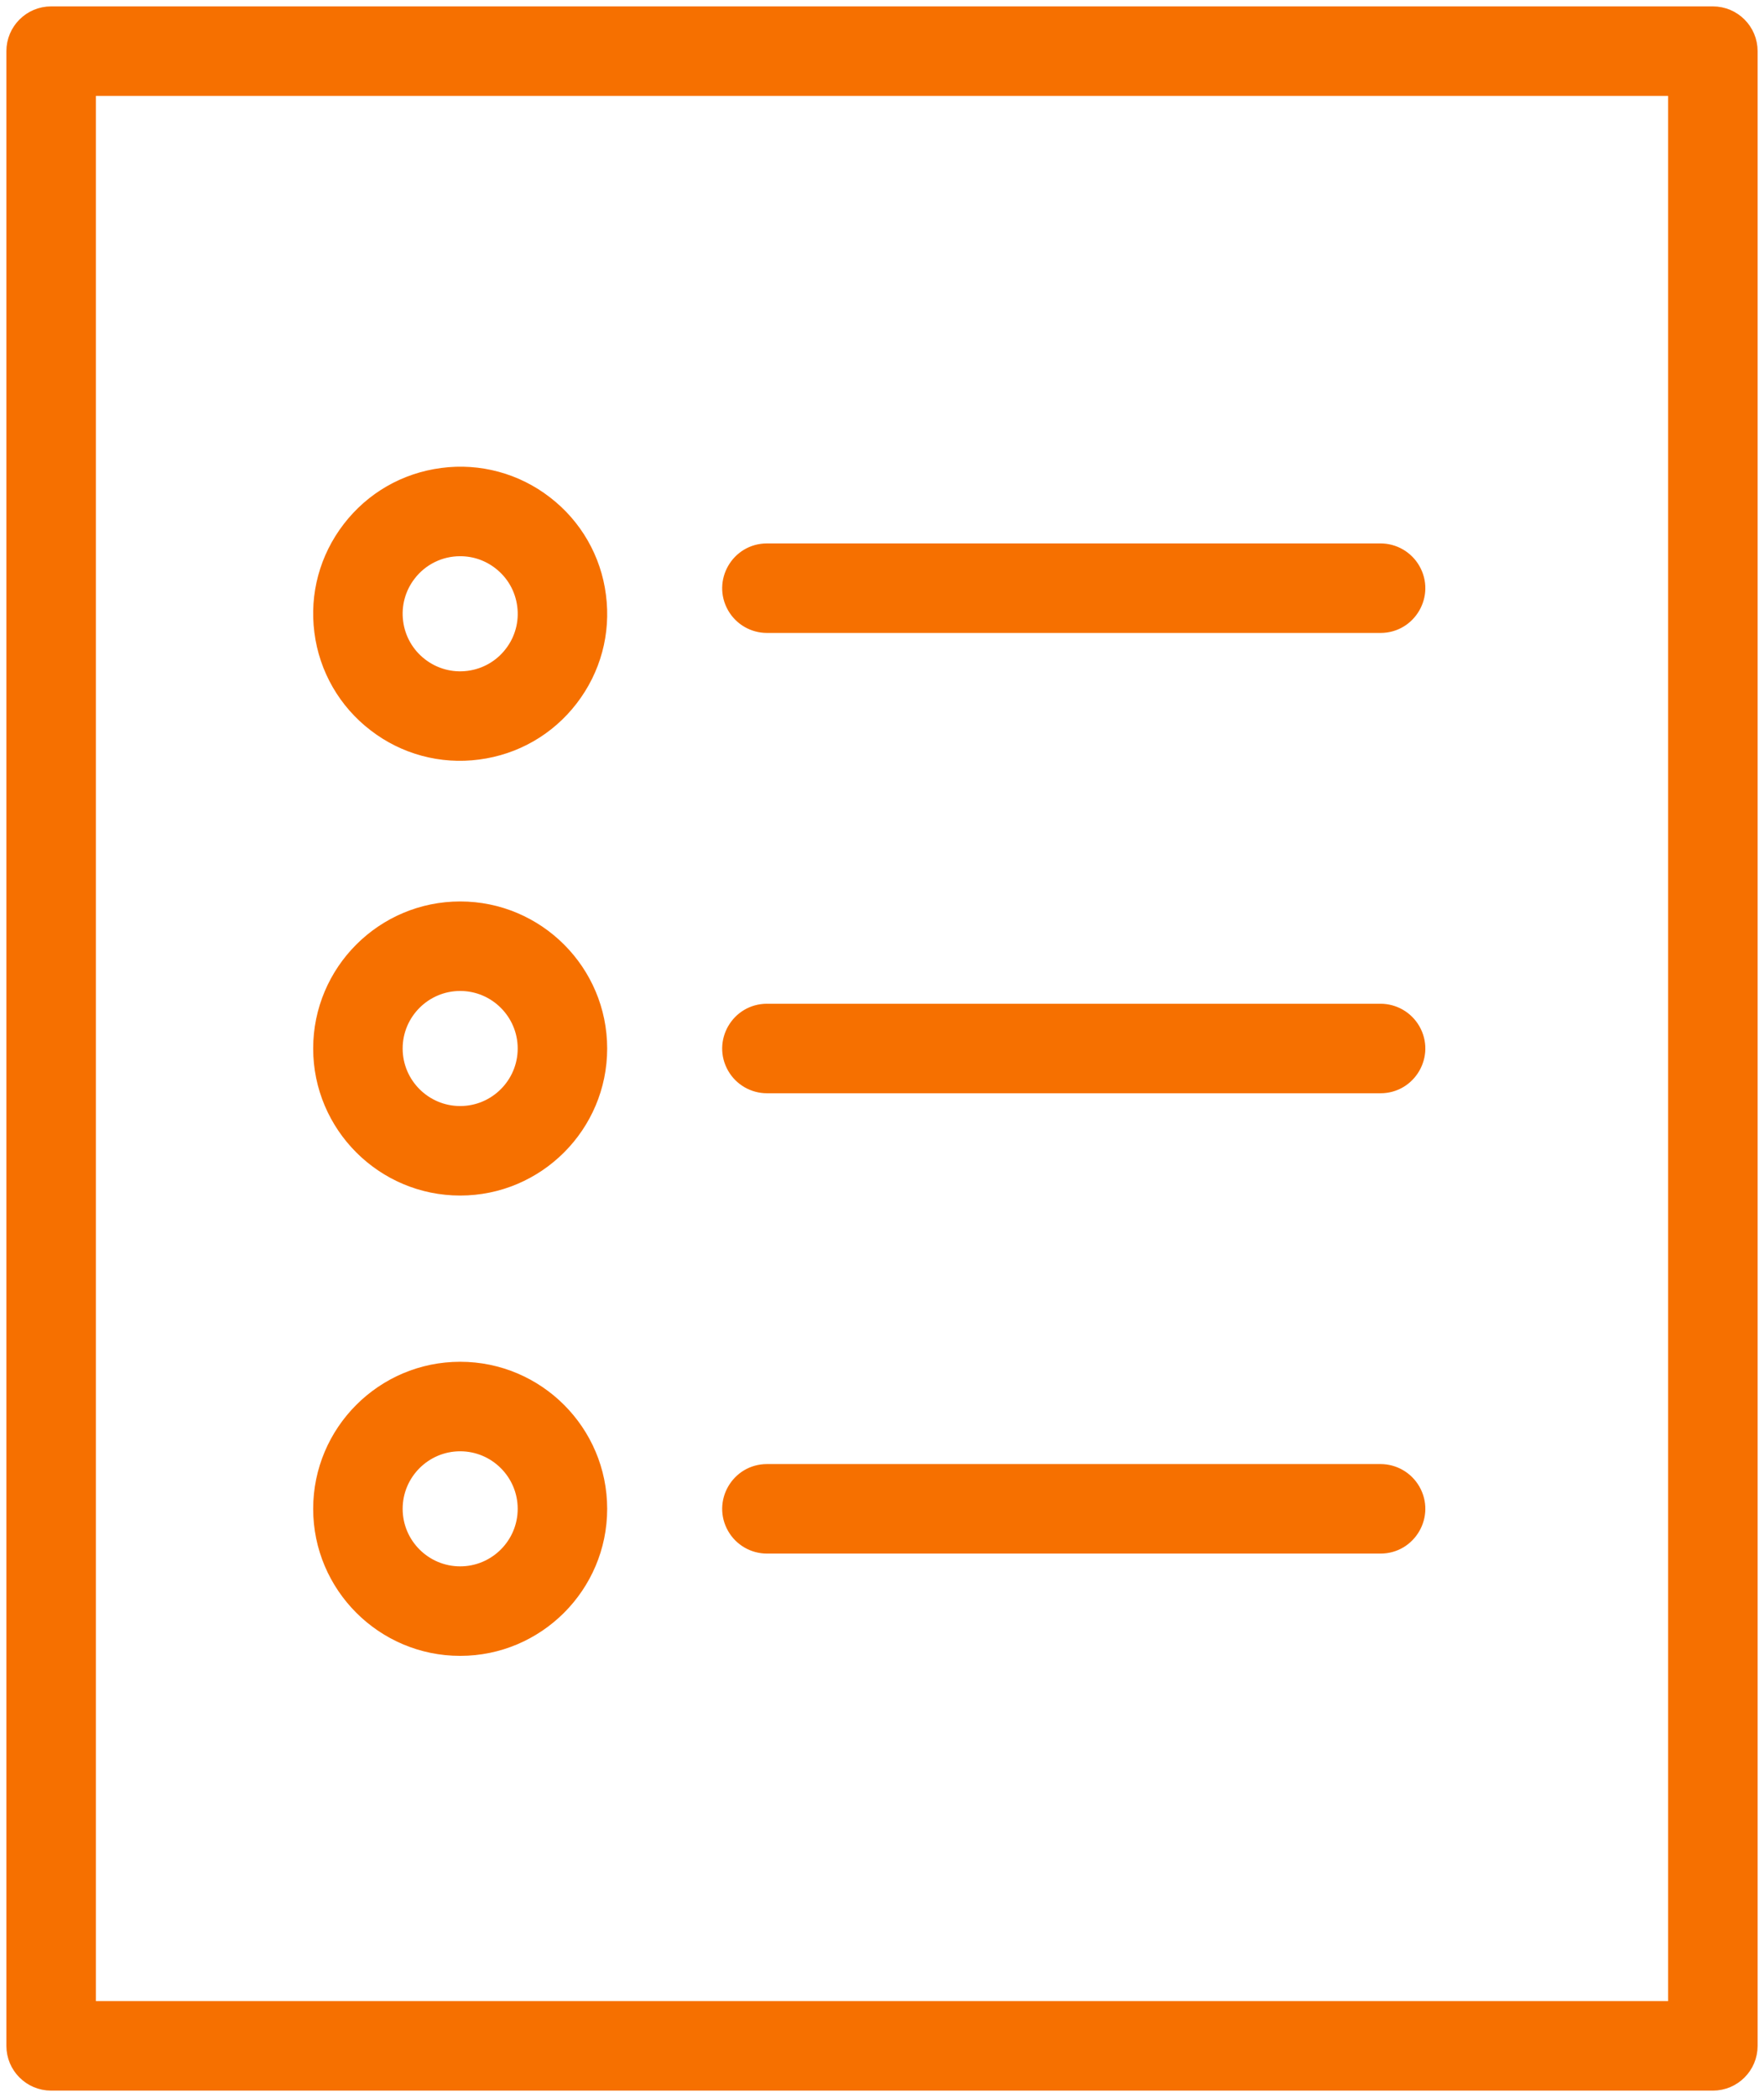
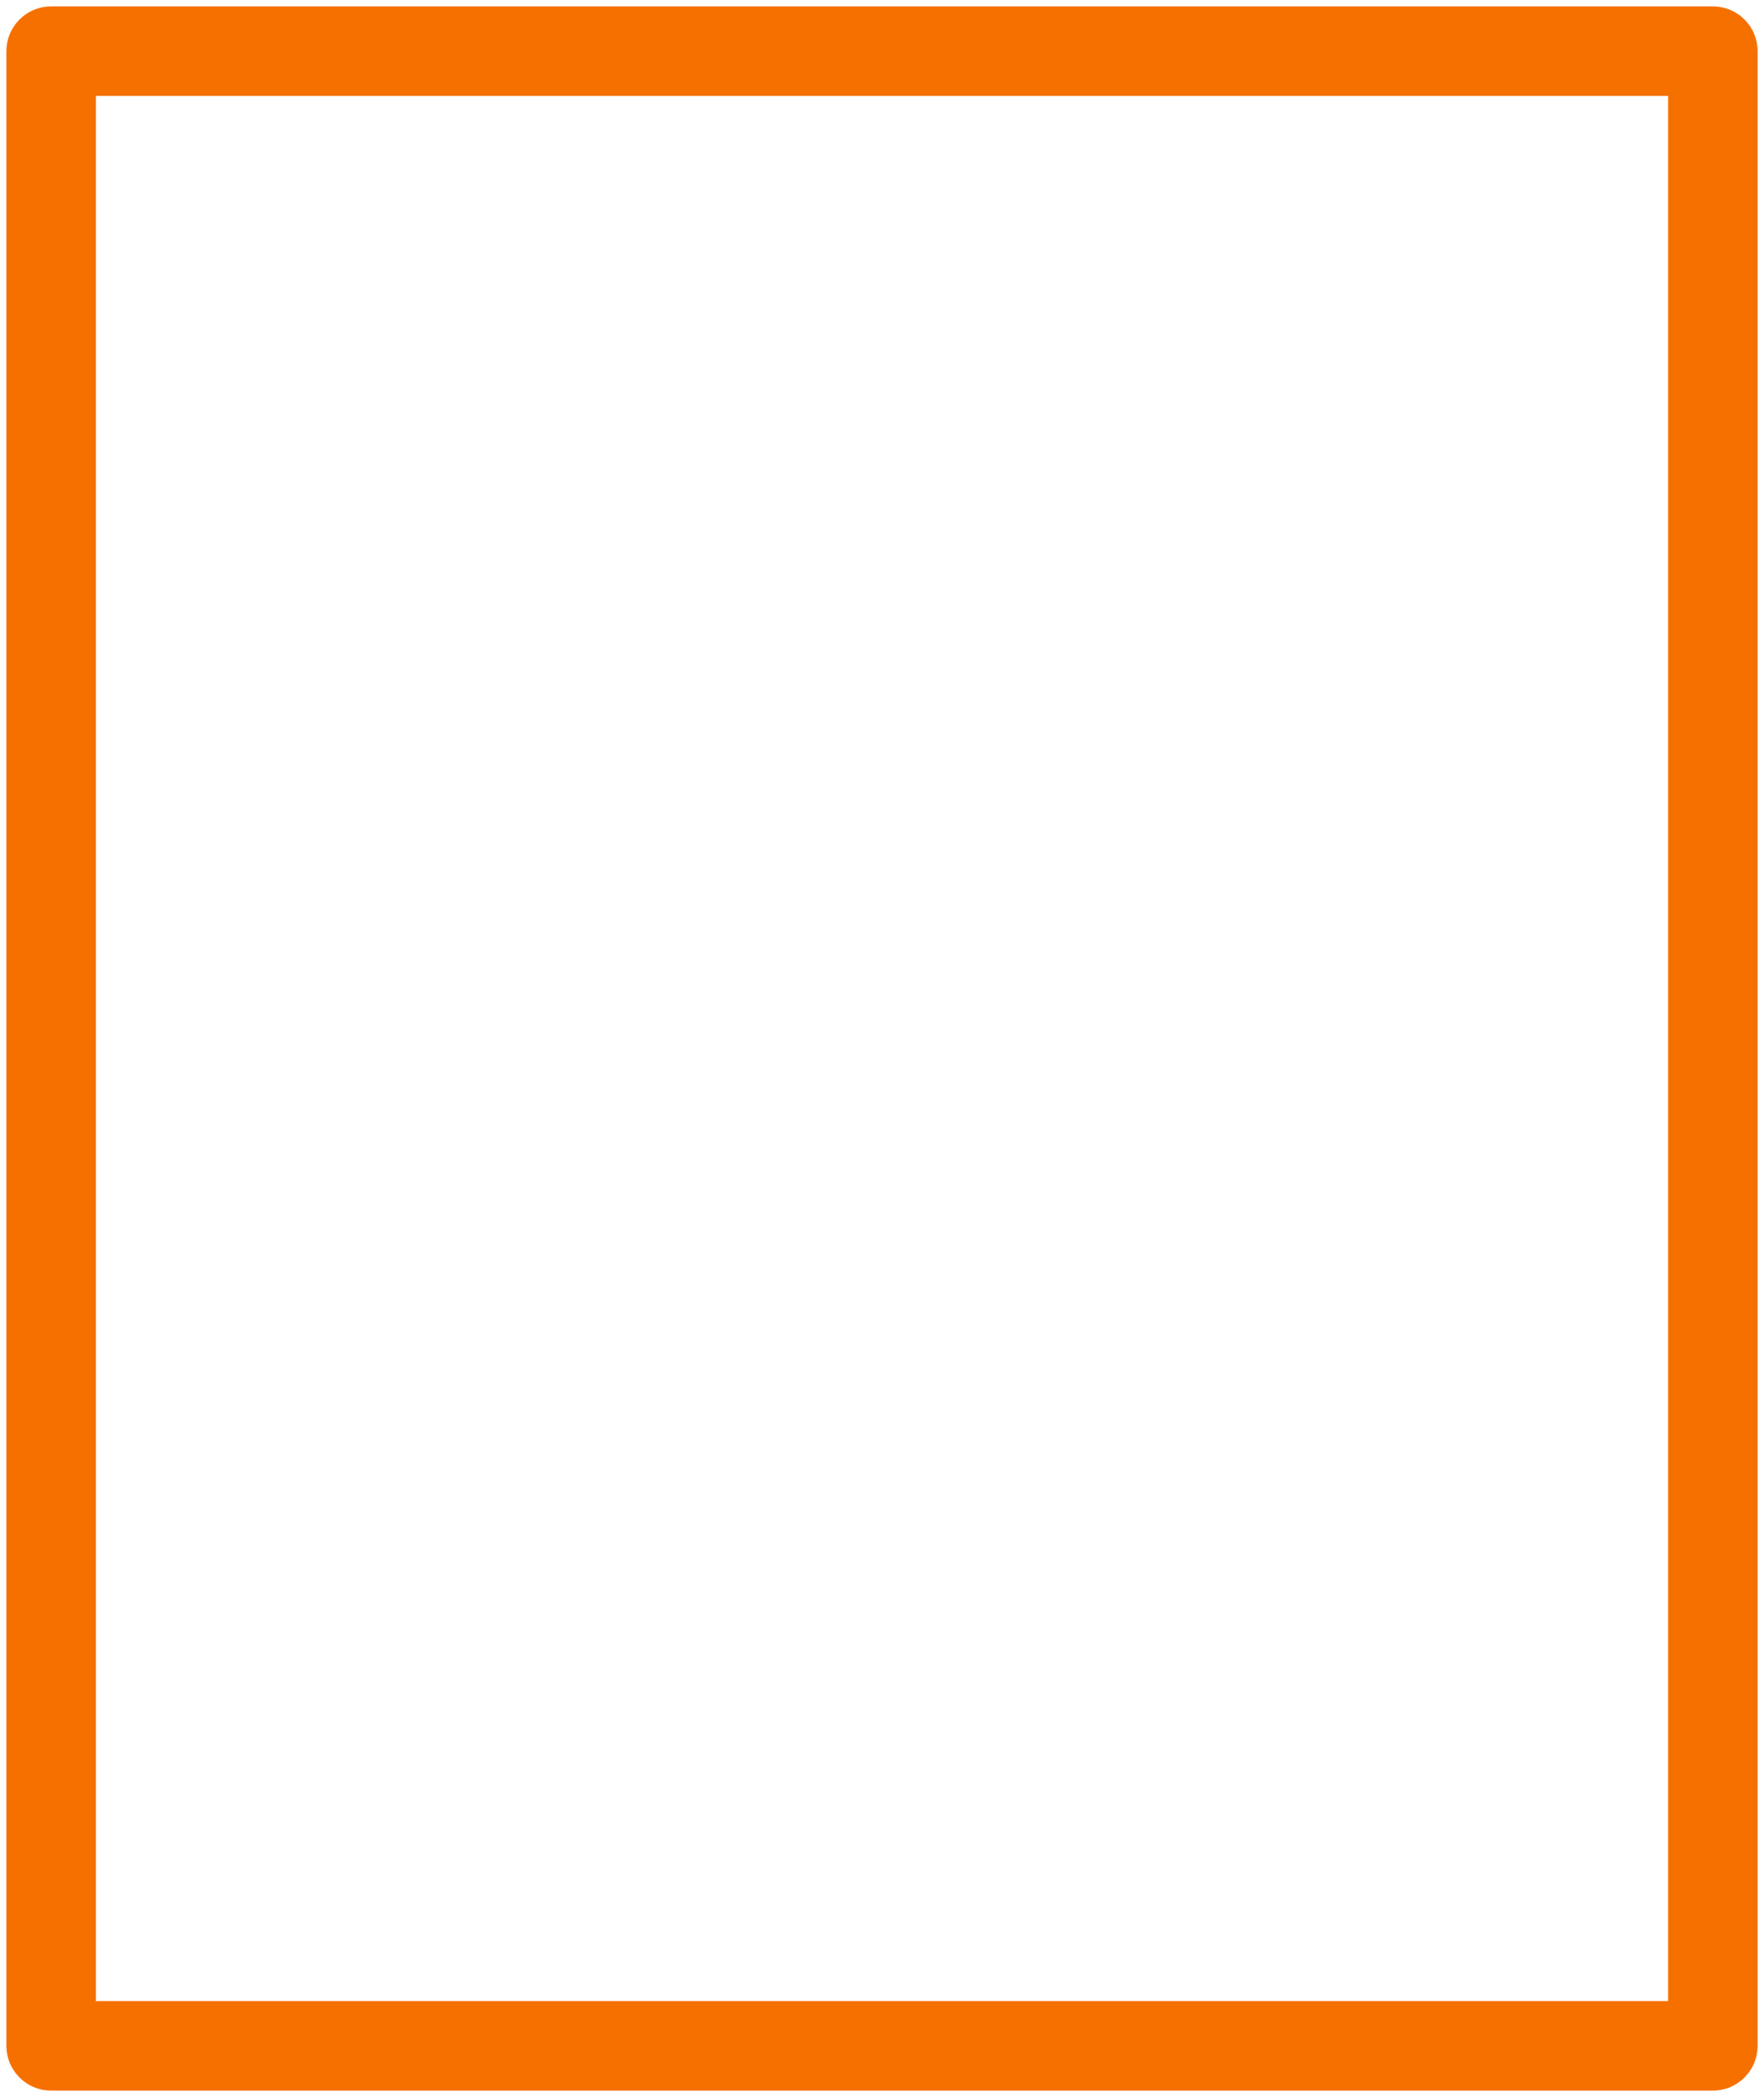
<svg xmlns="http://www.w3.org/2000/svg" viewBox="5965.5 4959 69 82" width="69" height="82" data-guides="{&quot;vertical&quot;:[],&quot;horizontal&quot;:[]}">
  <path fill="#f67000" stroke="#f67000" fill-opacity="1" stroke-width="0.5" stroke-opacity="1" color="rgb(51, 51, 51)" fill-rule="evenodd" font-size-adjust="none" id="tSvg23764024e4" title="Path 4" d="M 6032.5 4959.5 C 6010.834 4959.5 5989.167 4959.5 5967.5 4959.5C 5966.672 4959.5 5966 4960.172 5966 4961C 5966 4987 5966 5013 5966 5039C 5966 5039.828 5966.672 5040.5 5967.5 5040.5C 5989.167 5040.5 6010.834 5040.5 6032.5 5040.5C 6033.329 5040.5 6034 5039.828 6034 5039C 6034 5013 6034 4987 6034 4961C 6034 4960.172 6033.329 4959.5 6032.5 4959.5ZM 6031 5037.5 C 6010.334 5037.5 5989.667 5037.5 5969 5037.5C 5969 5012.5 5969 4987.5 5969 4962.5C 5989.667 4962.5 6010.334 4962.5 6031 4962.5C 6031 4987.5 6031 5012.5 6031 5037.5Z" />
-   <path fill="#f67000" stroke="#f67000" fill-opacity="1" stroke-width="0.5" stroke-opacity="1" color="rgb(51, 51, 51)" fill-rule="evenodd" font-size-adjust="none" id="tSvg7b72d87917" title="Path 5" d="M 5995.5 4983.5 C 6003.5 4983.5 6011.5 4983.5 6019.5 4983.5C 6020.655 4983.5 6021.377 4982.25 6020.8 4981.25C 6020.532 4980.786 6020.036 4980.5 6019.5 4980.5C 6011.5 4980.5 6003.5 4980.5 5995.5 4980.5C 5994.346 4980.5 5993.624 4981.75 5994.201 4982.75C 5994.469 4983.214 5994.965 4983.5 5995.5 4983.5ZM 5995.5 5001.5 C 6003.5 5001.5 6011.5 5001.5 6019.5 5001.5C 6020.655 5001.5 6021.377 5000.25 6020.8 4999.25C 6020.532 4998.786 6020.036 4998.5 6019.5 4998.5C 6011.5 4998.5 6003.5 4998.5 5995.5 4998.5C 5994.346 4998.5 5993.624 4999.75 5994.201 5000.75C 5994.469 5001.214 5994.965 5001.5 5995.5 5001.5ZM 5995.5 5019.5 C 6003.5 5019.5 6011.5 5019.5 6019.5 5019.5C 6020.655 5019.5 6021.377 5018.25 6020.8 5017.25C 6020.532 5016.786 6020.036 5016.5 6019.5 5016.5C 6011.5 5016.5 6003.5 5016.5 5995.5 5016.5C 5994.346 5016.5 5993.624 5017.75 5994.201 5018.75C 5994.469 5019.214 5994.965 5019.5 5995.5 5019.5ZM 5980.144 4987.356 C 5981.298 4988.251 5982.762 4988.646 5984.208 4988.453C 5985.665 4988.264 5986.961 4987.519 5987.857 4986.356C 5988.753 4985.193 5989.144 4983.749 5988.954 4982.293C 5988.771 4980.845 5988.016 4979.532 5986.857 4978.644C 5985.704 4977.75 5984.241 4977.355 5982.794 4977.547C 5981.337 4977.736 5980.041 4978.481 5979.145 4979.644C 5978.249 4980.807 5977.857 4982.25 5978.046 4983.707C 5978.23 4985.155 5978.986 4986.469 5980.144 4987.356ZM 5981.52 4981.475 C 5981.993 4980.857 5982.728 4980.496 5983.506 4980.5C 5984.054 4980.5 5984.585 4980.68 5985.026 4981.02C 5985.555 4981.427 5985.894 4982.017 5985.98 4982.679C 5986.067 4983.337 5985.888 4984.002 5985.481 4984.526C 5985.078 4985.053 5984.481 4985.396 5983.822 4985.48C 5983.165 4985.567 5982.5 4985.387 5981.975 4984.981C 5981.449 4984.578 5981.105 4983.98 5981.021 4983.322C 5980.934 4982.664 5981.114 4981.999 5981.52 4981.475ZM 5983.5 5005.5 C 5986.533 5005.5 5989 5003.032 5989 5000C 5989 4996.967 5986.533 4994.5 5983.5 4994.5C 5980.467 4994.5 5978 4996.967 5978 5000C 5978 5003.032 5980.467 5005.5 5983.5 5005.5ZM 5983.5 4997.5 C 5984.878 4997.5 5986 4998.622 5986 5000C 5986 5001.379 5984.878 5002.5 5983.5 5002.5C 5982.122 5002.5 5981 5001.379 5981 5000C 5981 4998.622 5982.122 4997.5 5983.5 4997.5ZM 5983.5 5023.5 C 5986.533 5023.5 5989 5021.032 5989 5018C 5989 5014.968 5986.533 5012.5 5983.5 5012.5C 5980.467 5012.5 5978 5014.968 5978 5018C 5978 5021.032 5980.467 5023.5 5983.5 5023.5ZM 5983.5 5015.5 C 5984.878 5015.5 5986 5016.621 5986 5018C 5986 5019.379 5984.878 5020.5 5983.5 5020.5C 5982.122 5020.5 5981 5019.379 5981 5018C 5981 5016.621 5982.122 5015.5 5983.5 5015.5Z" />
  <defs />
</svg>